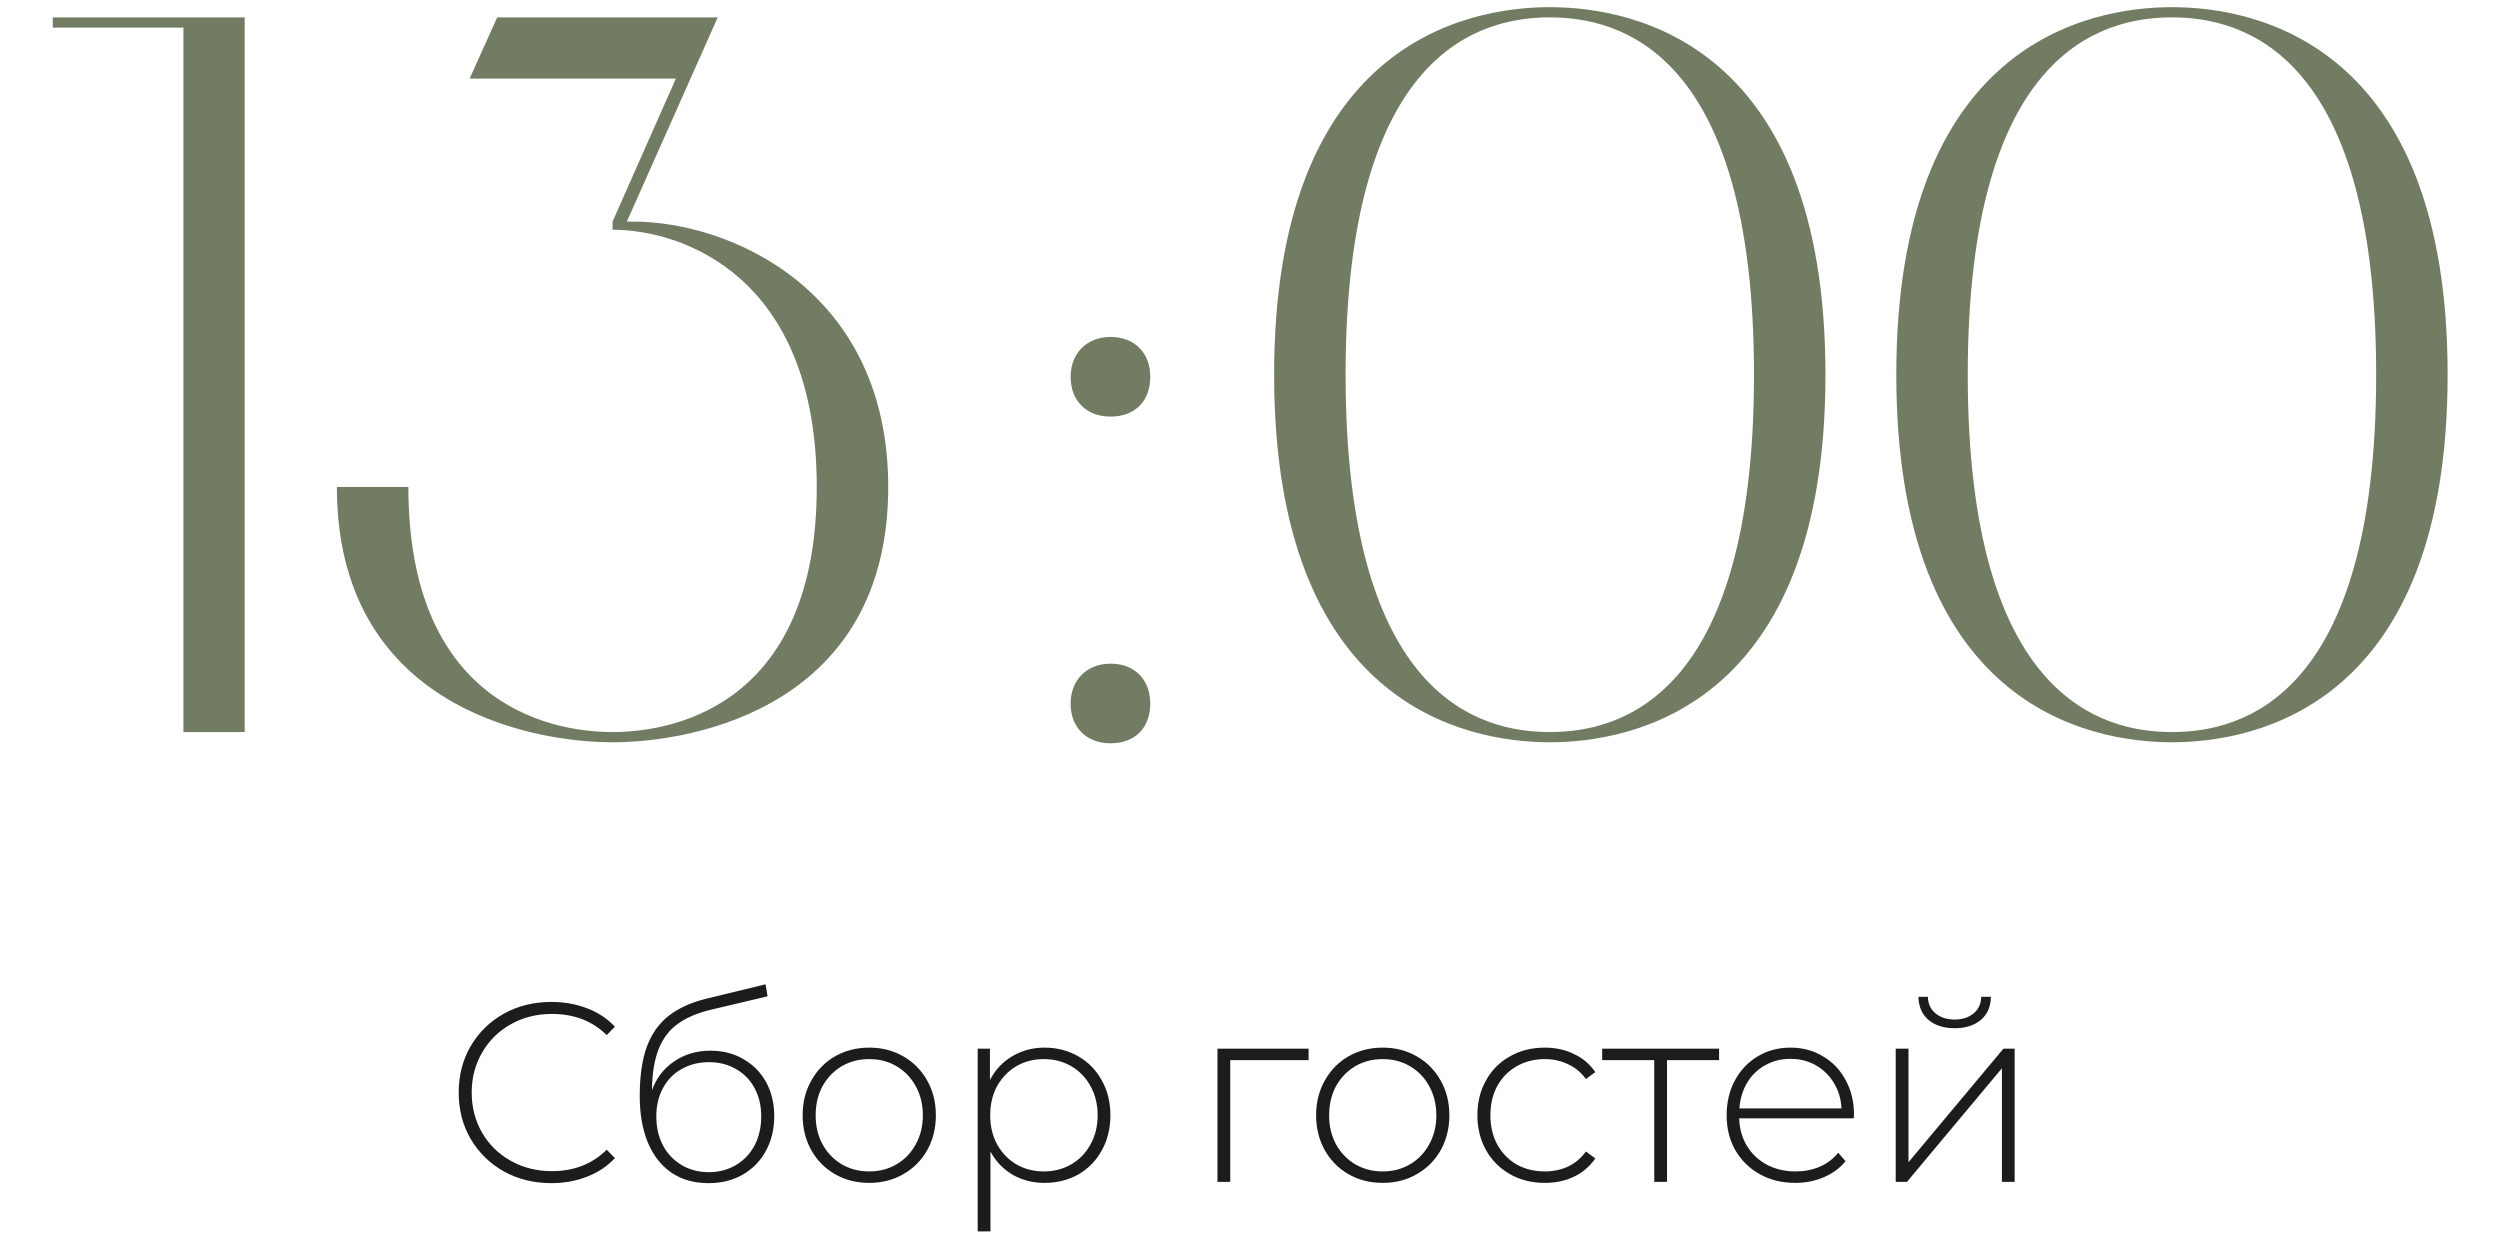
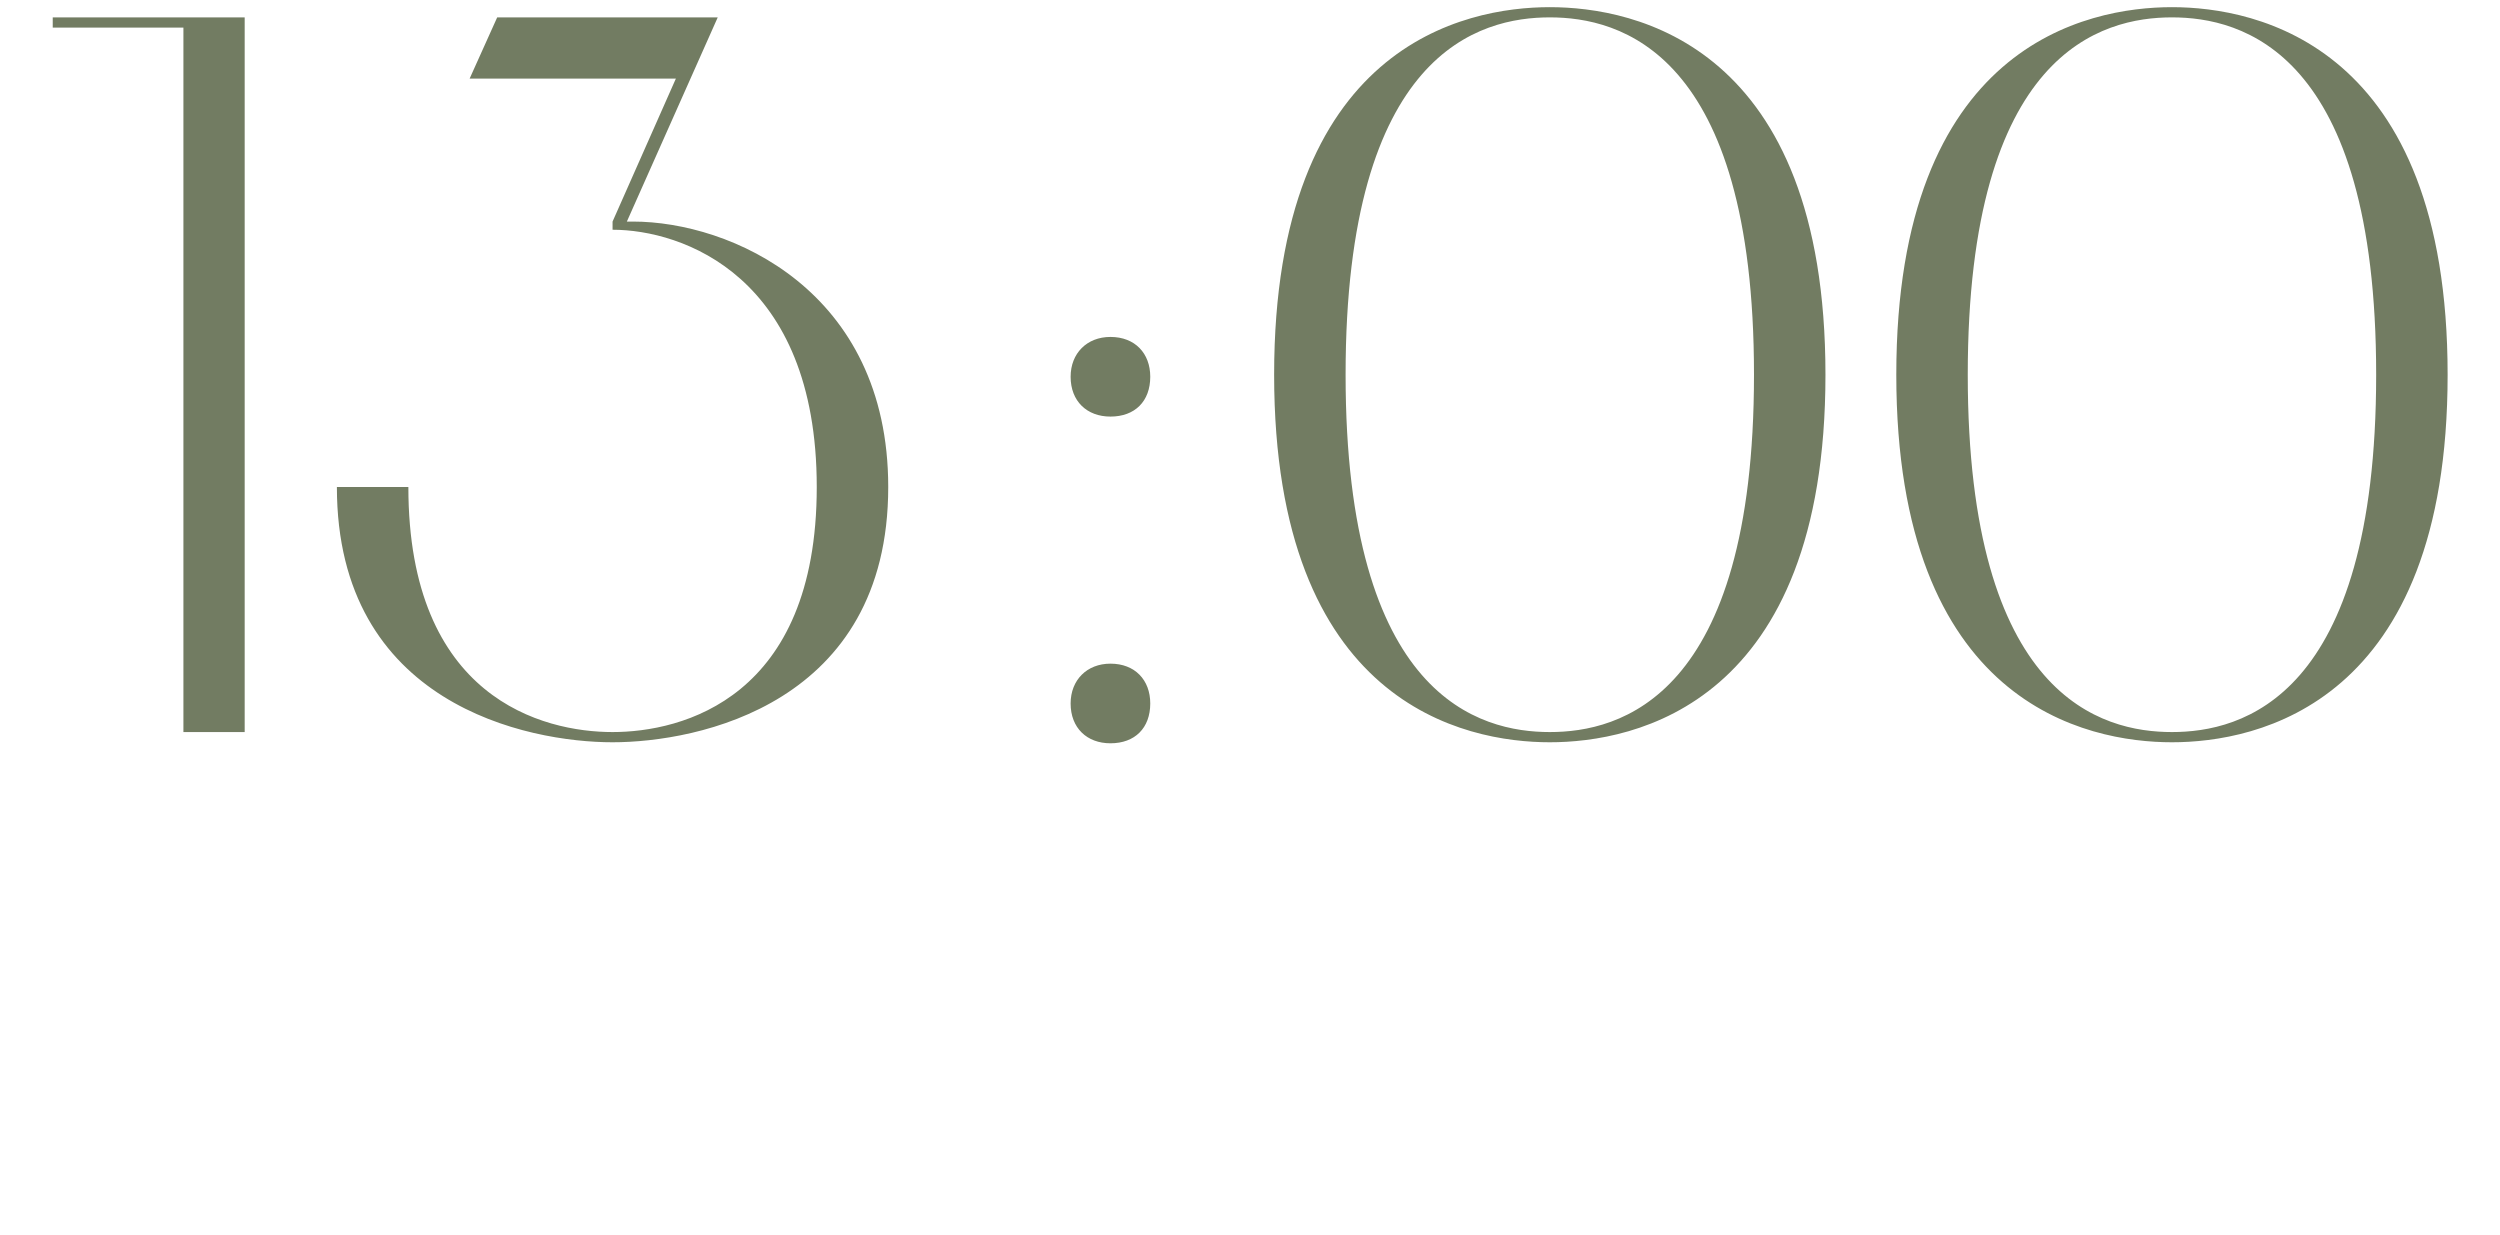
<svg xmlns="http://www.w3.org/2000/svg" width="164" height="81" viewBox="0 0 164 81" fill="none">
  <path d="M16.051 48.023H12.032V1.809H3.459V1.14H16.051V48.023ZM41.523 14.535C47.886 14.535 58.268 19.023 58.268 31.949C58.268 46.215 45.743 48.693 40.184 48.693C34.625 48.693 22.1 46.215 22.1 31.949H26.789C26.789 45.813 35.63 48.023 40.184 48.023C44.738 48.023 53.579 45.813 53.579 31.949C53.579 18.085 44.738 15.071 40.184 15.071V14.535L44.337 5.158H30.807L32.616 1.14H47.083L41.122 14.535H41.523ZM70.233 24.715C70.233 23.175 71.305 22.103 72.845 22.103C74.453 22.103 75.457 23.175 75.457 24.715C75.457 26.323 74.453 27.328 72.845 27.328C71.305 27.328 70.233 26.323 70.233 24.715ZM70.233 46.148C70.233 44.608 71.305 43.536 72.845 43.536C74.453 43.536 75.457 44.608 75.457 46.148C75.457 47.755 74.453 48.76 72.845 48.76C71.305 48.76 70.233 47.755 70.233 46.148ZM83.583 24.582C83.583 2.948 96.108 0.47 101.667 0.47C107.226 0.47 119.75 2.948 119.75 24.582C119.75 46.215 107.226 48.693 101.667 48.693C96.108 48.693 83.583 46.215 83.583 24.582ZM115.062 24.582C115.062 3.35 106.221 1.14 101.667 1.14C97.112 1.14 88.271 3.35 88.271 24.582C88.271 45.813 97.112 48.023 101.667 48.023C106.221 48.023 115.062 45.813 115.062 24.582ZM124.397 24.582C124.397 2.948 136.921 0.47 142.481 0.47C148.04 0.47 160.564 2.948 160.564 24.582C160.564 46.215 148.04 48.693 142.481 48.693C136.921 48.693 124.397 46.215 124.397 24.582ZM155.876 24.582C155.876 3.35 147.035 1.14 142.481 1.14C137.926 1.14 129.085 3.35 129.085 24.582C129.085 45.813 137.926 48.023 142.481 48.023C147.035 48.023 155.876 45.813 155.876 24.582Z" fill="#727C62" />
-   <path d="M36.169 77.615C35.019 77.615 33.98 77.358 33.054 76.845C32.139 76.331 31.413 75.622 30.877 74.718C30.353 73.814 30.09 72.798 30.09 71.671C30.09 70.543 30.353 69.528 30.877 68.623C31.413 67.719 32.139 67.01 33.054 66.497C33.98 65.983 35.019 65.727 36.169 65.727C37.017 65.727 37.798 65.866 38.513 66.145C39.227 66.413 39.835 66.815 40.338 67.351L39.802 67.903C38.864 66.977 37.664 66.514 36.202 66.514C35.22 66.514 34.327 66.737 33.523 67.183C32.719 67.63 32.089 68.249 31.631 69.042C31.173 69.823 30.944 70.7 30.944 71.671C30.944 72.642 31.173 73.524 31.631 74.316C32.089 75.098 32.719 75.712 33.523 76.158C34.327 76.605 35.22 76.828 36.202 76.828C37.653 76.828 38.853 76.359 39.802 75.421L40.338 75.974C39.835 76.51 39.221 76.917 38.496 77.196C37.782 77.475 37.006 77.615 36.169 77.615ZM46.604 68.925C47.419 68.925 48.139 69.109 48.764 69.477C49.4 69.835 49.897 70.337 50.254 70.984C50.611 71.632 50.79 72.38 50.79 73.228C50.79 74.076 50.606 74.835 50.237 75.505C49.88 76.164 49.372 76.683 48.714 77.062C48.066 77.431 47.324 77.615 46.486 77.615C45.526 77.615 44.706 77.381 44.025 76.912C43.355 76.443 42.842 75.779 42.485 74.919C42.139 74.06 41.966 73.055 41.966 71.905C41.966 70.599 42.122 69.516 42.434 68.657C42.758 67.797 43.238 67.122 43.874 66.631C44.522 66.129 45.348 65.754 46.353 65.509L50.221 64.571L50.354 65.358L46.671 66.229C45.767 66.441 45.03 66.754 44.461 67.167C43.902 67.569 43.484 68.121 43.205 68.824C42.926 69.528 42.781 70.426 42.769 71.52C43.06 70.716 43.545 70.086 44.226 69.628C44.907 69.159 45.7 68.925 46.604 68.925ZM46.503 76.895C47.162 76.895 47.754 76.739 48.278 76.426C48.803 76.114 49.21 75.684 49.501 75.137C49.791 74.579 49.936 73.948 49.936 73.245C49.936 72.541 49.791 71.922 49.501 71.386C49.21 70.839 48.803 70.421 48.278 70.13C47.765 69.829 47.173 69.678 46.503 69.678C45.834 69.678 45.236 69.829 44.712 70.13C44.187 70.421 43.78 70.839 43.489 71.386C43.199 71.922 43.054 72.541 43.054 73.245C43.054 73.948 43.199 74.579 43.489 75.137C43.78 75.684 44.187 76.114 44.712 76.426C45.236 76.739 45.834 76.895 46.503 76.895ZM57.023 77.598C56.197 77.598 55.449 77.409 54.779 77.029C54.12 76.649 53.601 76.125 53.222 75.455C52.842 74.774 52.653 74.009 52.653 73.161C52.653 72.313 52.842 71.554 53.222 70.884C53.601 70.203 54.12 69.673 54.779 69.293C55.449 68.914 56.197 68.724 57.023 68.724C57.849 68.724 58.591 68.914 59.25 69.293C59.92 69.673 60.444 70.203 60.824 70.884C61.203 71.554 61.393 72.313 61.393 73.161C61.393 74.009 61.203 74.774 60.824 75.455C60.444 76.125 59.92 76.649 59.25 77.029C58.591 77.409 57.849 77.598 57.023 77.598ZM57.023 76.845C57.693 76.845 58.29 76.689 58.814 76.376C59.35 76.063 59.769 75.628 60.07 75.07C60.383 74.512 60.539 73.875 60.539 73.161C60.539 72.447 60.383 71.81 60.07 71.252C59.769 70.694 59.35 70.259 58.814 69.946C58.29 69.634 57.693 69.477 57.023 69.477C56.353 69.477 55.75 69.634 55.214 69.946C54.69 70.259 54.271 70.694 53.959 71.252C53.657 71.81 53.507 72.447 53.507 73.161C53.507 73.875 53.657 74.512 53.959 75.07C54.271 75.628 54.69 76.063 55.214 76.376C55.75 76.689 56.353 76.845 57.023 76.845ZM68.523 68.724C69.338 68.724 70.075 68.914 70.734 69.293C71.392 69.673 71.906 70.197 72.274 70.867C72.654 71.537 72.843 72.302 72.843 73.161C72.843 74.021 72.654 74.791 72.274 75.472C71.906 76.141 71.392 76.666 70.734 77.046C70.075 77.414 69.338 77.598 68.523 77.598C67.753 77.598 67.055 77.42 66.43 77.062C65.805 76.694 65.32 76.186 64.974 75.539V80.78H64.136V68.791H64.94V70.85C65.286 70.181 65.772 69.662 66.397 69.293C67.033 68.914 67.742 68.724 68.523 68.724ZM68.473 76.845C69.143 76.845 69.746 76.689 70.281 76.376C70.817 76.063 71.236 75.628 71.537 75.07C71.85 74.512 72.006 73.875 72.006 73.161C72.006 72.447 71.85 71.81 71.537 71.252C71.236 70.694 70.817 70.259 70.281 69.946C69.746 69.634 69.143 69.477 68.473 69.477C67.803 69.477 67.201 69.634 66.665 69.946C66.14 70.259 65.722 70.694 65.409 71.252C65.108 71.81 64.957 72.447 64.957 73.161C64.957 73.875 65.108 74.512 65.409 75.07C65.722 75.628 66.14 76.063 66.665 76.376C67.201 76.689 67.803 76.845 68.473 76.845ZM85.844 69.544H80.704V77.531H79.866V68.791H85.844V69.544ZM90.707 77.598C89.881 77.598 89.133 77.409 88.464 77.029C87.805 76.649 87.286 76.125 86.906 75.455C86.527 74.774 86.337 74.009 86.337 73.161C86.337 72.313 86.527 71.554 86.906 70.884C87.286 70.203 87.805 69.673 88.464 69.293C89.133 68.914 89.881 68.724 90.707 68.724C91.534 68.724 92.276 68.914 92.934 69.293C93.604 69.673 94.129 70.203 94.508 70.884C94.888 71.554 95.078 72.313 95.078 73.161C95.078 74.009 94.888 74.774 94.508 75.455C94.129 76.125 93.604 76.649 92.934 77.029C92.276 77.409 91.534 77.598 90.707 77.598ZM90.707 76.845C91.377 76.845 91.974 76.689 92.499 76.376C93.035 76.063 93.454 75.628 93.755 75.07C94.067 74.512 94.224 73.875 94.224 73.161C94.224 72.447 94.067 71.81 93.755 71.252C93.454 70.694 93.035 70.259 92.499 69.946C91.974 69.634 91.377 69.477 90.707 69.477C90.038 69.477 89.435 69.634 88.899 69.946C88.374 70.259 87.956 70.694 87.643 71.252C87.342 71.81 87.191 72.447 87.191 73.161C87.191 73.875 87.342 74.512 87.643 75.07C87.956 75.628 88.374 76.063 88.899 76.376C89.435 76.689 90.038 76.845 90.707 76.845ZM101.337 77.598C100.489 77.598 99.73 77.409 99.06 77.029C98.39 76.649 97.866 76.125 97.486 75.455C97.106 74.774 96.917 74.009 96.917 73.161C96.917 72.302 97.106 71.537 97.486 70.867C97.866 70.186 98.39 69.662 99.06 69.293C99.73 68.914 100.489 68.724 101.337 68.724C102.04 68.724 102.677 68.863 103.246 69.142C103.827 69.41 104.295 69.807 104.653 70.331L104.033 70.783C103.72 70.348 103.33 70.024 102.861 69.812C102.403 69.589 101.895 69.477 101.337 69.477C100.656 69.477 100.042 69.634 99.495 69.946C98.96 70.248 98.535 70.677 98.223 71.235C97.921 71.794 97.771 72.435 97.771 73.161C97.771 73.887 97.921 74.528 98.223 75.087C98.535 75.645 98.96 76.08 99.495 76.393C100.042 76.694 100.656 76.845 101.337 76.845C101.895 76.845 102.403 76.739 102.861 76.527C103.33 76.303 103.72 75.974 104.033 75.539L104.653 75.991C104.295 76.515 103.827 76.917 103.246 77.196C102.677 77.464 102.04 77.598 101.337 77.598ZM112.772 69.544H109.356V77.531H108.519V69.544H105.103V68.791H112.772V69.544ZM121.607 73.362H114.089C114.111 74.043 114.284 74.651 114.608 75.187C114.932 75.712 115.367 76.119 115.914 76.409C116.472 76.7 117.097 76.845 117.789 76.845C118.359 76.845 118.883 76.744 119.363 76.543C119.855 76.331 120.262 76.024 120.586 75.622L121.071 76.175C120.692 76.633 120.212 76.984 119.631 77.23C119.062 77.475 118.442 77.598 117.773 77.598C116.902 77.598 116.126 77.409 115.445 77.029C114.764 76.649 114.228 76.125 113.838 75.455C113.458 74.785 113.268 74.021 113.268 73.161C113.268 72.313 113.447 71.554 113.804 70.884C114.173 70.203 114.675 69.673 115.311 69.293C115.948 68.914 116.662 68.724 117.455 68.724C118.247 68.724 118.956 68.914 119.581 69.293C120.217 69.662 120.714 70.181 121.071 70.85C121.44 71.52 121.624 72.279 121.624 73.127L121.607 73.362ZM117.455 69.461C116.841 69.461 116.288 69.6 115.797 69.879C115.306 70.147 114.909 70.532 114.608 71.034C114.318 71.526 114.15 72.084 114.106 72.709H120.803C120.77 72.084 120.602 71.526 120.301 71.034C120 70.543 119.603 70.158 119.112 69.879C118.621 69.6 118.068 69.461 117.455 69.461ZM124.359 68.791H125.197V76.242L131.425 68.791H132.162V77.531H131.325V70.08L125.096 77.531H124.359V68.791ZM128.227 67.451C127.524 67.451 126.955 67.273 126.519 66.915C126.084 66.547 125.861 66.039 125.85 65.392H126.469C126.48 65.849 126.648 66.212 126.972 66.48C127.306 66.748 127.725 66.882 128.227 66.882C128.73 66.882 129.143 66.748 129.466 66.48C129.79 66.212 129.958 65.849 129.969 65.392H130.605C130.594 66.039 130.371 66.547 129.935 66.915C129.5 67.273 128.931 67.451 128.227 67.451Z" fill="#1C1C1C" />
</svg>